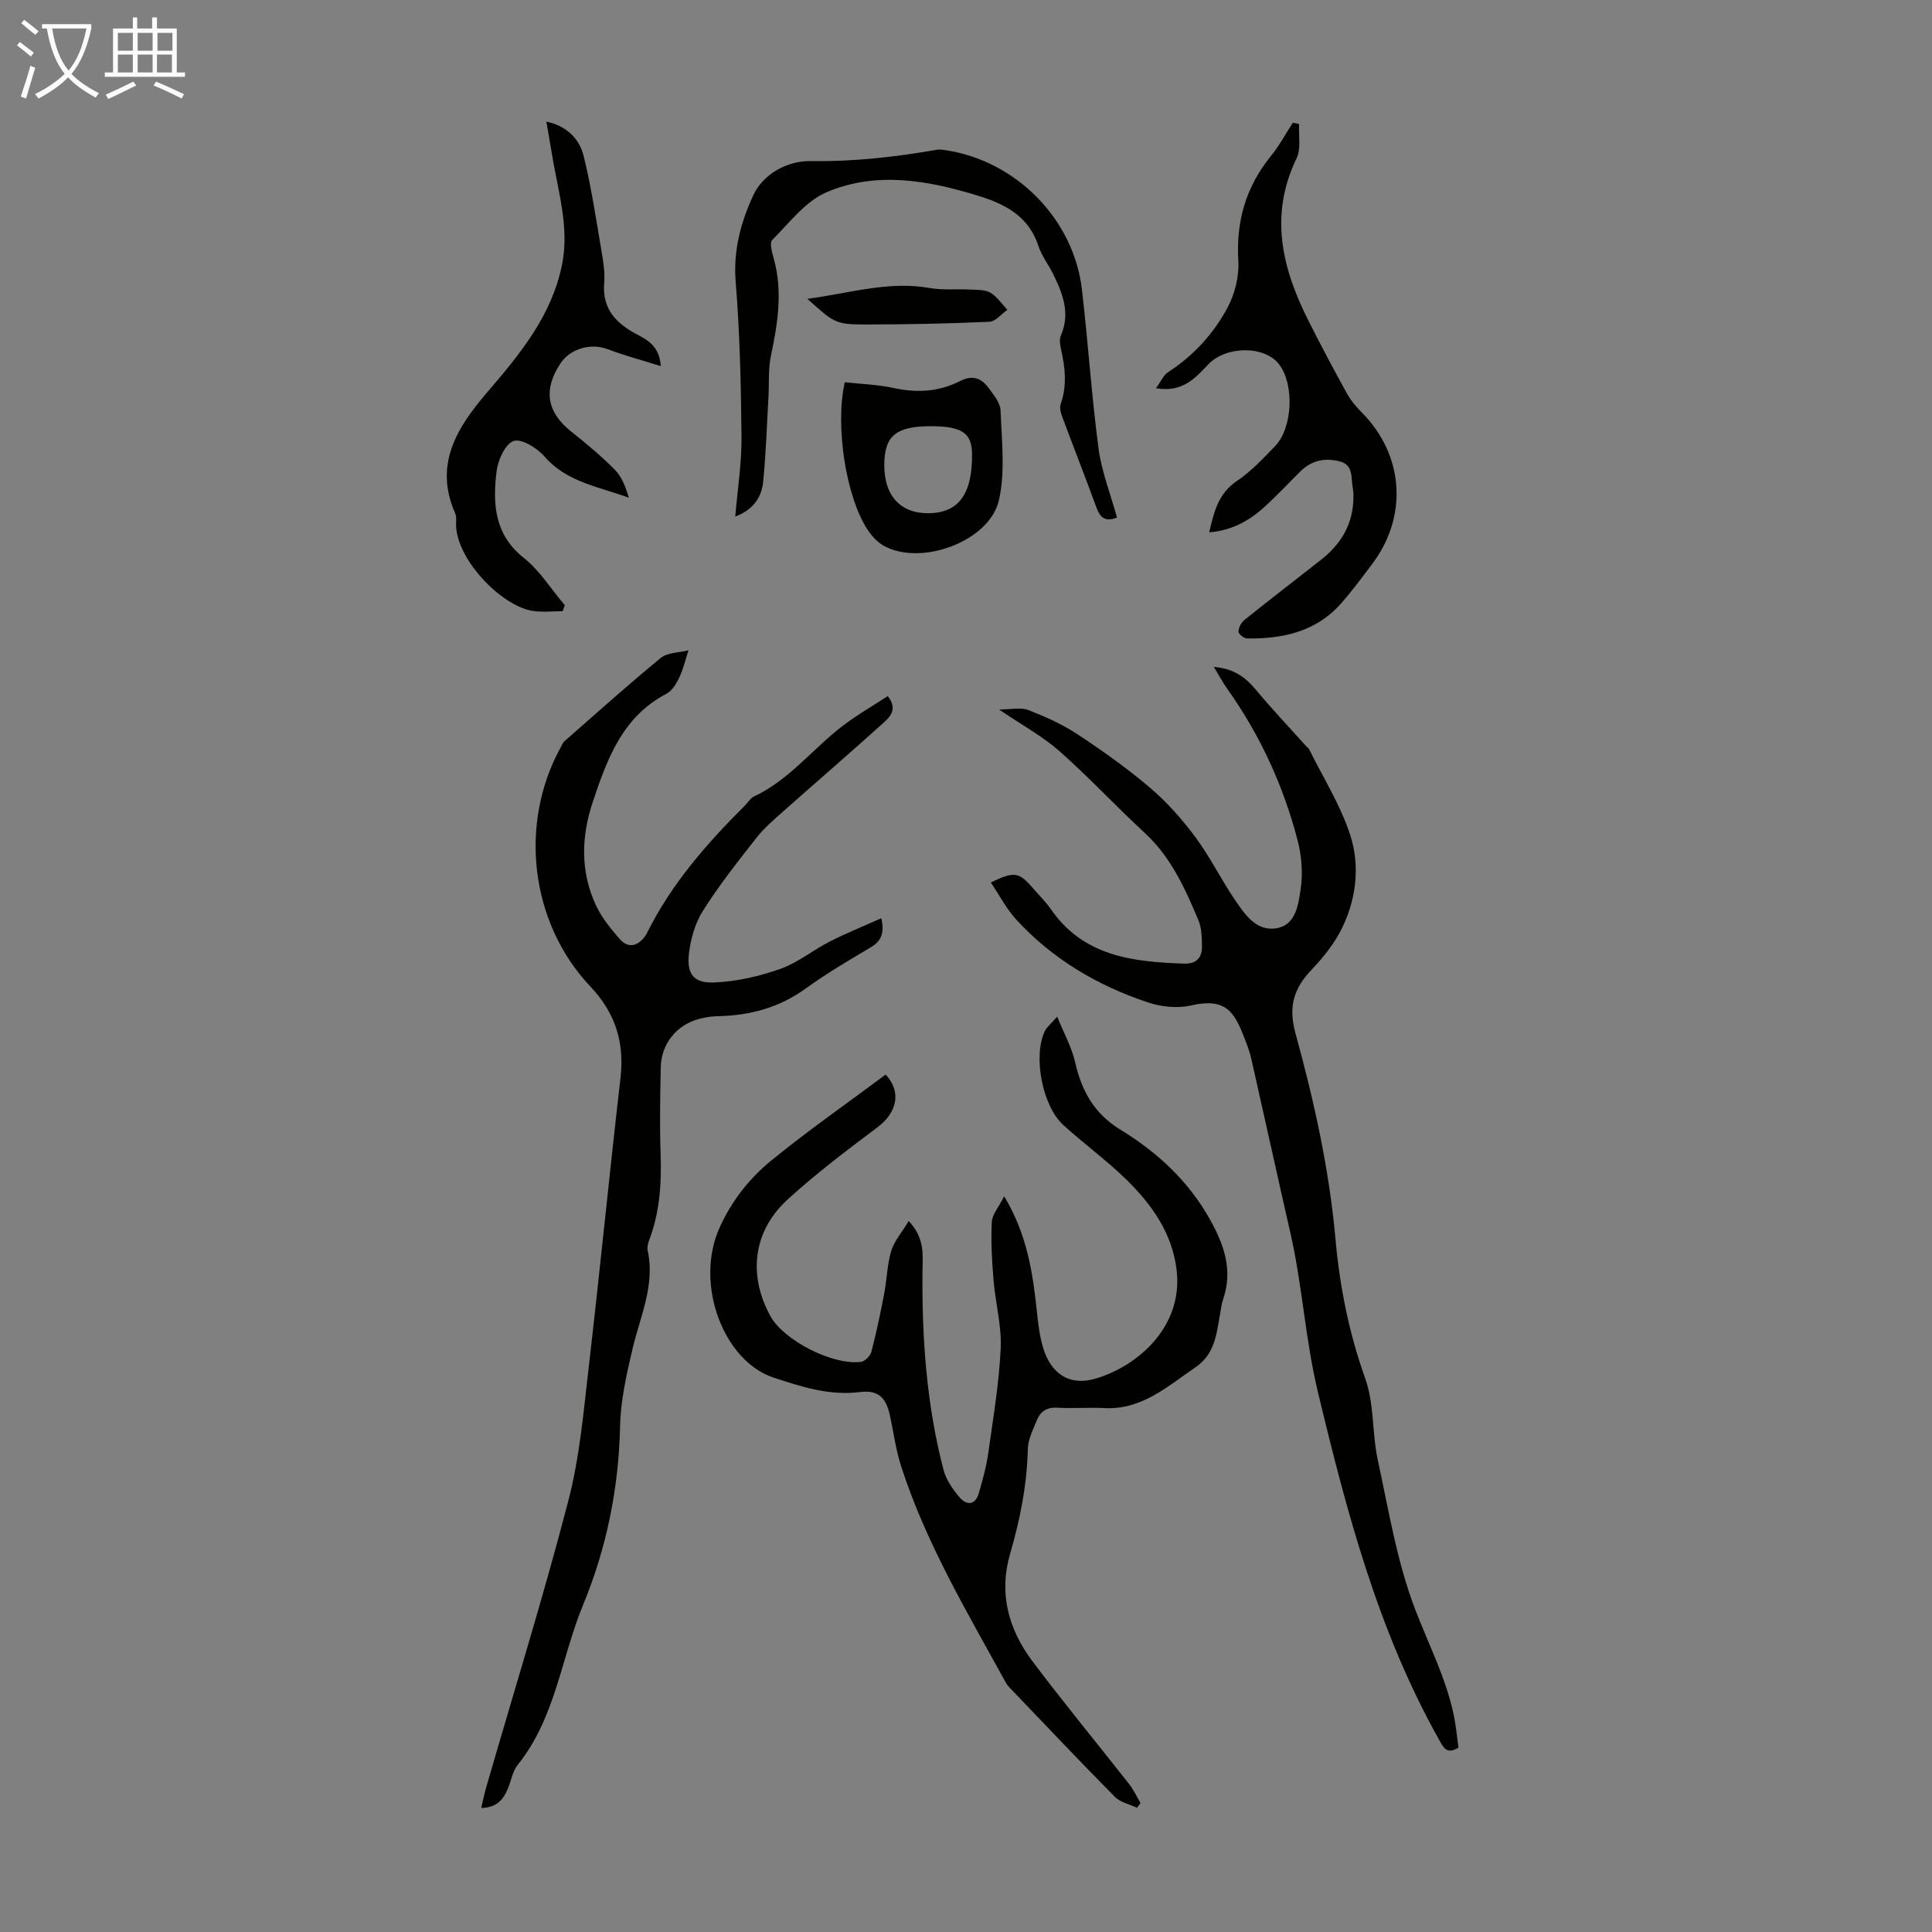
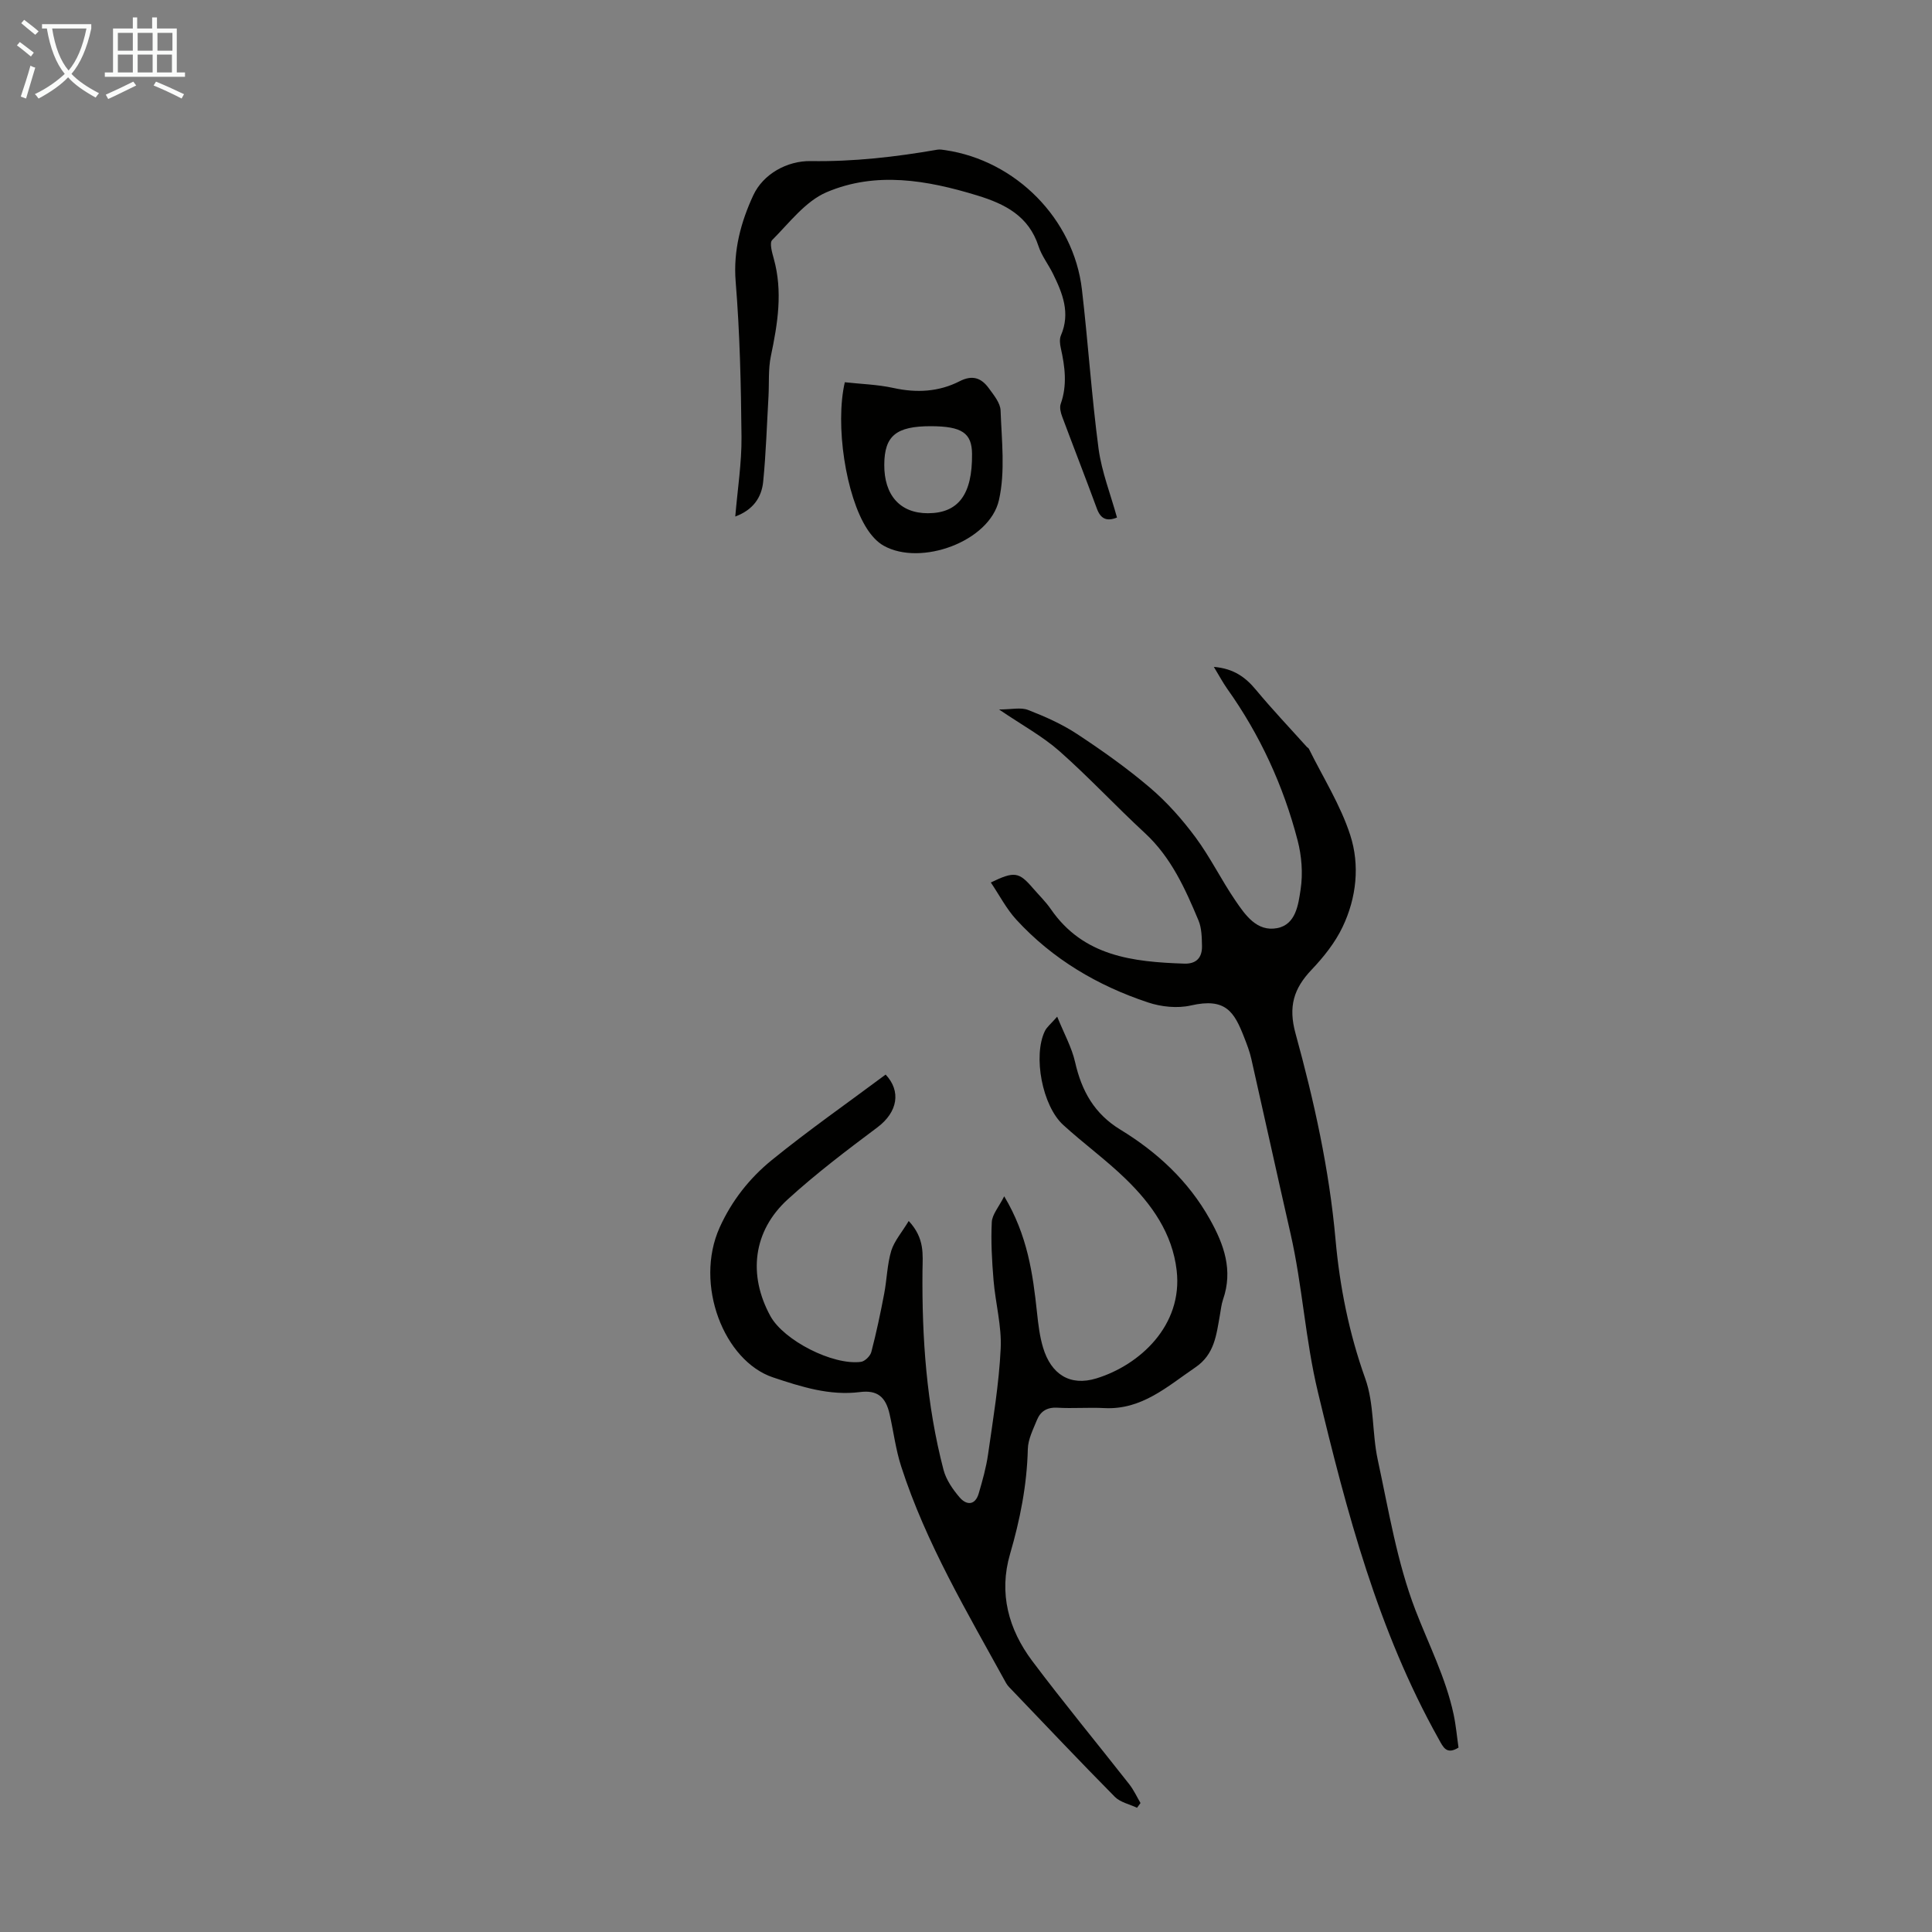
<svg xmlns="http://www.w3.org/2000/svg" enable-background="new 0 0 400 400" viewBox="0 0 400 400">
  <rect x="0" y="0" width="400" height="400" fill="#808080" stroke="none" />
  <path d="m6.4 11.7c-1-.8-1.9-1.6-2.9-2.3l.6-.7c.9.7 1.9 1.4 2.9 2.2zm-2.1 8.3c.7-2.1 1.4-4.2 2-6.4.2.1.6.3 1 .4-.7 2.3-1.3 4.4-1.9 6.4zm3-12.8c-1.1-.9-2.1-1.7-2.9-2.4l.6-.7c1 .8 2 1.5 3 2.4zm1.4-1.3v-.9h10.2v.9c-.9 4.2-2.3 7.3-4.1 9.4 1.3 1.4 3.2 2.7 5.7 4-.2.2-.4.5-.7.9-2.5-1.4-4.4-2.7-5.7-4.2-1.4 1.5-3.5 3-6.1 4.4 0 0 0 0-.1-.1-.3-.4-.5-.7-.7-.8 2.7-1.3 4.7-2.8 6.2-4.2-1.8-2.2-3-5.3-3.7-9.4zm9.2 0h-7.1c.6 3.8 1.7 6.7 3.4 8.7 1.7-2 2.9-4.8 3.7-8.7z" fill="#fafbfa" />
  <path d="m31.6 3.6h.9v2.3h4.1v9.1h1.7v.9h-16.6v-.9h1.7v-9.1h4.1v-2.3h.9v2.3h3.1v-2.3zm-4 13.3.6.8c-1.9.9-3.8 1.9-5.8 2.8-.2-.3-.3-.6-.5-.9 2-.9 3.9-1.8 5.7-2.7zm-3.2-10.1v3.7h3.1v-3.7zm0 4.5v3.7h3.1v-3.7zm4.1-4.5v3.7h3.1v-3.7zm0 4.5v3.7h3.1v-3.7zm9.1 9.1c-2.1-1.1-4.1-2-5.8-2.7l.5-.8c2.2.9 4.1 1.8 5.8 2.6zm-1.9-13.6h-3.1v3.7h3.1zm-3.2 4.5v3.7h3.1v-3.7z" fill="#fafbfa" />
  <g fill="#010100">
    <path d="m188.14 252.79c3.36 3.61 2.89 6.94 2.85 10.33-.13 13.89.83 27.71 4.36 41.21.54 2.05 1.91 4.03 3.32 5.68 1.43 1.67 3.23 1.71 3.97-.83.78-2.66 1.54-5.36 1.93-8.09 1.03-7.27 2.26-14.55 2.61-21.87.23-4.69-1.09-9.44-1.48-14.19-.33-3.99-.56-8.02-.36-12.01.08-1.58 1.44-3.1 2.57-5.34 4.85 8.11 5.93 16.05 6.79 24.06.26 2.44.55 4.92 1.25 7.25 1.66 5.55 5.59 8.07 11.05 6.39 8.93-2.74 17.92-10.93 16.62-22.32-.88-7.71-5.17-13.74-10.53-18.95-4.08-3.97-8.74-7.35-12.95-11.19-4.36-3.97-6.3-14.31-3.81-19.45.41-.85 1.25-1.49 2.55-2.98 1.43 3.53 3.02 6.37 3.71 9.42 1.35 5.95 3.96 10.67 9.37 13.97 7.62 4.65 14.08 10.61 18.53 18.56 2.95 5.26 4.82 10.56 2.73 16.6-.36 1.05-.46 2.18-.66 3.28-.73 4.04-1.09 8.08-5.07 10.78-5.81 3.95-11.09 8.83-18.85 8.43-3.24-.17-6.5.11-9.73-.08-2.13-.12-3.48.74-4.22 2.54-.79 1.95-1.84 3.99-1.89 6.01-.18 7.45-1.6 14.62-3.68 21.74-2.37 8.12-.32 15.59 4.59 22.14 6.5 8.66 13.41 17.01 20.1 25.54.92 1.18 1.56 2.58 2.32 3.88-.24.33-.48.66-.72.98-1.55-.74-3.46-1.12-4.6-2.27-7.16-7.24-14.15-14.64-21.2-22-.46-.48-.98-.96-1.3-1.53-8.01-14.59-16.58-28.92-21.73-44.87-1.13-3.49-1.58-7.2-2.39-10.8-.81-3.62-2.55-5.05-6.13-4.6-6.33.8-12.2-1.1-18-3.03-10.16-3.39-16.38-19.26-11.06-31.05 2.51-5.56 6.2-10.21 10.77-13.93 7.6-6.18 15.65-11.8 23.59-17.72 3.22 3.41 2.55 7.74-1.72 10.94-6.35 4.75-12.69 9.56-18.54 14.89-7.21 6.57-8.27 15.67-3.58 24.2 2.75 4.99 12.87 10.2 18.72 9.45.82-.1 1.94-1.21 2.16-2.05 1.04-3.98 1.89-8.01 2.66-12.06.57-2.96.61-6.05 1.47-8.91.65-2.05 2.23-3.84 3.61-6.15z" />
-     <path d="m99.64 374.32c.37-1.57.64-2.95 1.03-4.29 5.71-19.75 11.82-39.4 16.99-59.28 2.38-9.13 3.18-18.71 4.28-28.14 2.3-19.77 4.23-39.59 6.52-59.37.86-7.41-1.04-13.5-6.21-18.97-12.5-13.21-14.9-33.76-6.12-49.61.22-.39.36-.87.68-1.15 6.63-5.81 13.18-11.71 19.99-17.29 1.4-1.15 3.8-1.09 5.74-1.58-.62 1.9-1.07 3.88-1.92 5.67-.6 1.27-1.5 2.73-2.66 3.34-9.1 4.76-12.26 13.49-15.22 22.34-2.42 7.25-2.62 14.56.71 21.58 1.17 2.47 2.99 4.7 4.8 6.78 1.78 2.05 3.72 1.63 5.3-.51.13-.18.26-.37.36-.57 5.01-10.18 12.37-18.56 20.31-26.49.63-.63 1.13-1.53 1.89-1.88 7.27-3.41 12.12-9.83 18.3-14.57 2.97-2.28 6.25-4.15 9.39-6.21 2.04 2.56.59 4.19-.73 5.39-6.87 6.21-13.89 12.24-20.81 18.39-1.97 1.75-4.02 3.49-5.64 5.55-3.86 4.92-7.76 9.85-11.09 15.13-1.65 2.61-2.58 5.94-2.91 9.04-.43 4.14 1.07 5.98 5.33 5.79 4.58-.2 9.27-1.28 13.61-2.81 3.62-1.27 6.75-3.89 10.23-5.66 3.39-1.73 6.94-3.16 10.68-4.83.73 3.33-.17 4.83-2.27 6.07-4.52 2.67-9.07 5.36-13.32 8.44-5.5 3.98-11.57 5.63-18.22 5.77-1.33.03-2.69.22-3.97.57-4.69 1.3-7.79 5.18-7.89 10.04-.12 5.93-.23 11.87-.03 17.79.21 6.09-.14 12.05-2.31 17.81-.27.71-.52 1.58-.37 2.29 1.57 7.17-1.52 13.58-3.1 20.26-1.25 5.3-2.5 10.74-2.61 16.14-.27 12.83-2.82 25.29-7.63 36.91-4.56 11.02-5.73 23.46-13.55 33.17-1.07 1.33-1.36 3.27-2.04 4.92-.93 2.31-2.38 3.97-5.52 4.03z" />
    <path d="m251.31 138.07c4.18.35 6.6 2.19 8.77 4.81 3.34 4.02 6.95 7.82 10.44 11.71.15.17.39.27.48.46 2.92 5.92 6.54 11.62 8.55 17.84 2.02 6.23 1.3 12.98-1.57 19-1.54 3.25-3.92 6.24-6.42 8.87-3.72 3.91-4.87 7.64-3.33 13.23 3.84 13.97 6.98 28.11 8.28 42.67.87 9.72 2.79 19.37 6.15 28.75 1.88 5.25 1.39 11.28 2.59 16.83 2.26 10.46 3.99 21.2 7.8 31.11 2.75 7.15 6.28 14 7.9 21.57.49 2.28.69 4.62 1.02 6.9-2.51 1.56-3.18-.11-4.1-1.76-12.59-22.48-19.04-46.98-25.01-71.84-2.62-10.91-3.2-21.99-5.67-32.82-2.75-12.05-5.39-24.13-8.12-36.18-.34-1.52-.91-2.99-1.48-4.45-2.05-5.25-3.79-8.26-11.03-6.6-2.79.64-6.14.29-8.89-.63-10.43-3.47-19.74-8.96-27.24-17.12-2.07-2.25-3.51-5.08-5.29-7.71 4.87-2.36 5.82-2.2 8.72 1.18 1.24 1.44 2.63 2.78 3.7 4.33 6.76 9.81 17.02 10.93 27.63 11.29 2.57.08 3.72-1.31 3.67-3.67-.04-1.77-.06-3.68-.72-5.26-2.76-6.59-5.67-13.09-11.12-18.12-6-5.54-11.57-11.55-17.68-16.95-3.47-3.06-7.64-5.32-12.5-8.62 2.58 0 4.5-.49 6.01.1 3.51 1.36 7.02 2.92 10.15 4.98 5.22 3.44 10.36 7.08 15.12 11.14 3.51 2.99 6.65 6.54 9.4 10.25 3.05 4.12 5.33 8.8 8.22 13.04 2.06 3.02 4.46 6.56 8.68 5.76 3.9-.74 4.39-4.93 4.86-8.02.5-3.3.22-6.92-.63-10.17-2.95-11.32-7.78-21.84-14.6-31.41-.88-1.26-1.61-2.63-2.74-4.49z" />
-     <path d="m268.97 25.68c-.14 2.4.43 5.14-.54 7.13-5.69 11.76-2.99 22.76 2.47 33.59 2.56 5.09 5.24 10.12 7.99 15.1.79 1.44 1.92 2.75 3.08 3.92 8.73 8.84 9.59 21.52 2.06 31.44-2.1 2.76-4.15 5.57-6.45 8.16-5.16 5.8-12.04 7.26-19.4 7.17-.63-.01-1.79-.94-1.77-1.42.02-.83.57-1.88 1.24-2.42 5.23-4.2 10.55-8.29 15.83-12.43 3.87-3.03 6.36-6.86 6.69-11.89.06-1 .1-2.03-.09-3-.42-2.06.24-4.76-2.73-5.51-3.01-.76-5.77-.23-8.05 2.02-2.47 2.43-4.84 4.97-7.39 7.31-3.17 2.91-6.79 4.98-11.56 5.36 1.01-4.27 1.88-8.03 5.73-10.62 2.93-1.97 5.43-4.65 7.91-7.22 3.67-3.8 4.01-12.78.84-16.93-3.01-3.94-11.03-3.87-14.71.04-2.67 2.84-5.34 5.83-10.79 4.9 1-1.37 1.53-2.69 2.5-3.32 5.29-3.43 9.46-7.99 12.35-13.44 1.5-2.82 2.39-6.42 2.2-9.59-.49-8.23 1.57-15.36 6.76-21.74 1.72-2.12 3.03-4.58 4.53-6.88.44.1.87.18 1.3.27z" />
-     <path d="m113.12 25.18c4.27.91 6.84 3.6 7.71 7.08 1.66 6.69 2.64 13.55 3.81 20.35.34 1.98.61 4.03.45 6.01-.44 5.3 2.44 8.3 6.69 10.56 2.34 1.24 4.74 2.5 5.03 6.62-3.98-1.25-7.57-2.19-11.01-3.51-3.4-1.3-7.67-.18-9.75 2.93-3.63 5.45-2.84 10.11 2.19 14.11 3.15 2.5 6.25 5.09 9.08 7.95 1.44 1.46 2.22 3.58 2.87 5.77-6.26-2.31-12.87-3.21-17.49-8.57-1.51-1.75-4.81-3.75-6.38-3.17-1.76.64-3.25 4-3.52 6.34-.79 6.65-.47 13.01 5.65 17.86 3.32 2.63 5.68 6.49 8.48 9.79-.15.41-.3.83-.44 1.24-2.06 0-4.15.25-6.16-.05-6.65-1-16.46-11.2-15.89-18.64.04-.54-.02-1.16-.23-1.65-4.44-10.15.51-17.81 6.72-25.05 6.73-7.85 13.27-15.75 15.42-26.29 1.61-7.85-.86-15.31-2.06-22.89-.37-2.18-.76-4.36-1.17-6.79z" />
    <path d="m231.26 107.15c-2.08.84-3.37.32-4.16-1.84-2.35-6.39-4.83-12.73-7.21-19.11-.3-.8-.54-1.84-.28-2.58 1.38-3.87.88-7.68.02-11.54-.19-.84-.3-1.88.02-2.63 2.01-4.64.34-8.76-1.67-12.83-.94-1.9-2.31-3.64-2.96-5.63-2.04-6.27-6.92-8.76-12.72-10.53-10.37-3.17-20.95-5.01-31.15-.67-4.39 1.87-7.73 6.35-11.28 9.91-.59.59-.02 2.59.33 3.85 1.9 6.81.81 13.46-.6 20.18-.56 2.69-.34 5.54-.49 8.31-.34 5.89-.52 11.8-1.1 17.67-.32 3.24-2.04 5.84-5.78 7.23.48-5.71 1.34-11.11 1.29-16.49-.1-10.73-.34-21.48-1.21-32.17-.52-6.46 1.11-12.37 3.64-17.83 2.05-4.43 7.01-7.17 11.88-7.1 8.88.14 17.55-.85 26.24-2.36.54-.09 1.12.02 1.67.1 14.58 2.16 26.56 14.24 28.26 28.84 1.28 10.99 2 22.05 3.45 33.01.66 4.81 2.51 9.46 3.81 14.21z" />
    <path d="m174.91 79.14c3.32.37 6.77.46 10.09 1.19 4.78 1.05 9.38.8 13.68-1.4 2.68-1.37 4.5-.66 6.03 1.43 1.03 1.42 2.4 3.06 2.45 4.64.22 6.19 1 12.62-.34 18.54-1.93 8.57-16.19 13.76-23.87 9.44-1.38-.77-2.57-2.14-3.44-3.49-4.39-6.79-6.65-21.48-4.6-30.35zm17.79 9.1c-7.17 0-9.58 1.99-9.62 7.94-.05 6.36 3.29 10.09 9.03 10.08 6.32-.01 9.22-3.9 9.14-12.27-.03-4.35-2.11-5.74-8.55-5.75z" />
-     <path d="m167.16 61.87c8.77-1.17 16.82-3.75 25.33-2.24 2.72.48 5.56.17 8.35.32 1.44.08 3.08-.01 4.23.66 1.38.8 2.35 2.33 3.49 3.54-1.23.86-2.44 2.41-3.71 2.47-8.44.38-16.89.55-25.34.56-6.55-.01-6.69-.22-12.35-5.31z" />
  </g>
</svg>